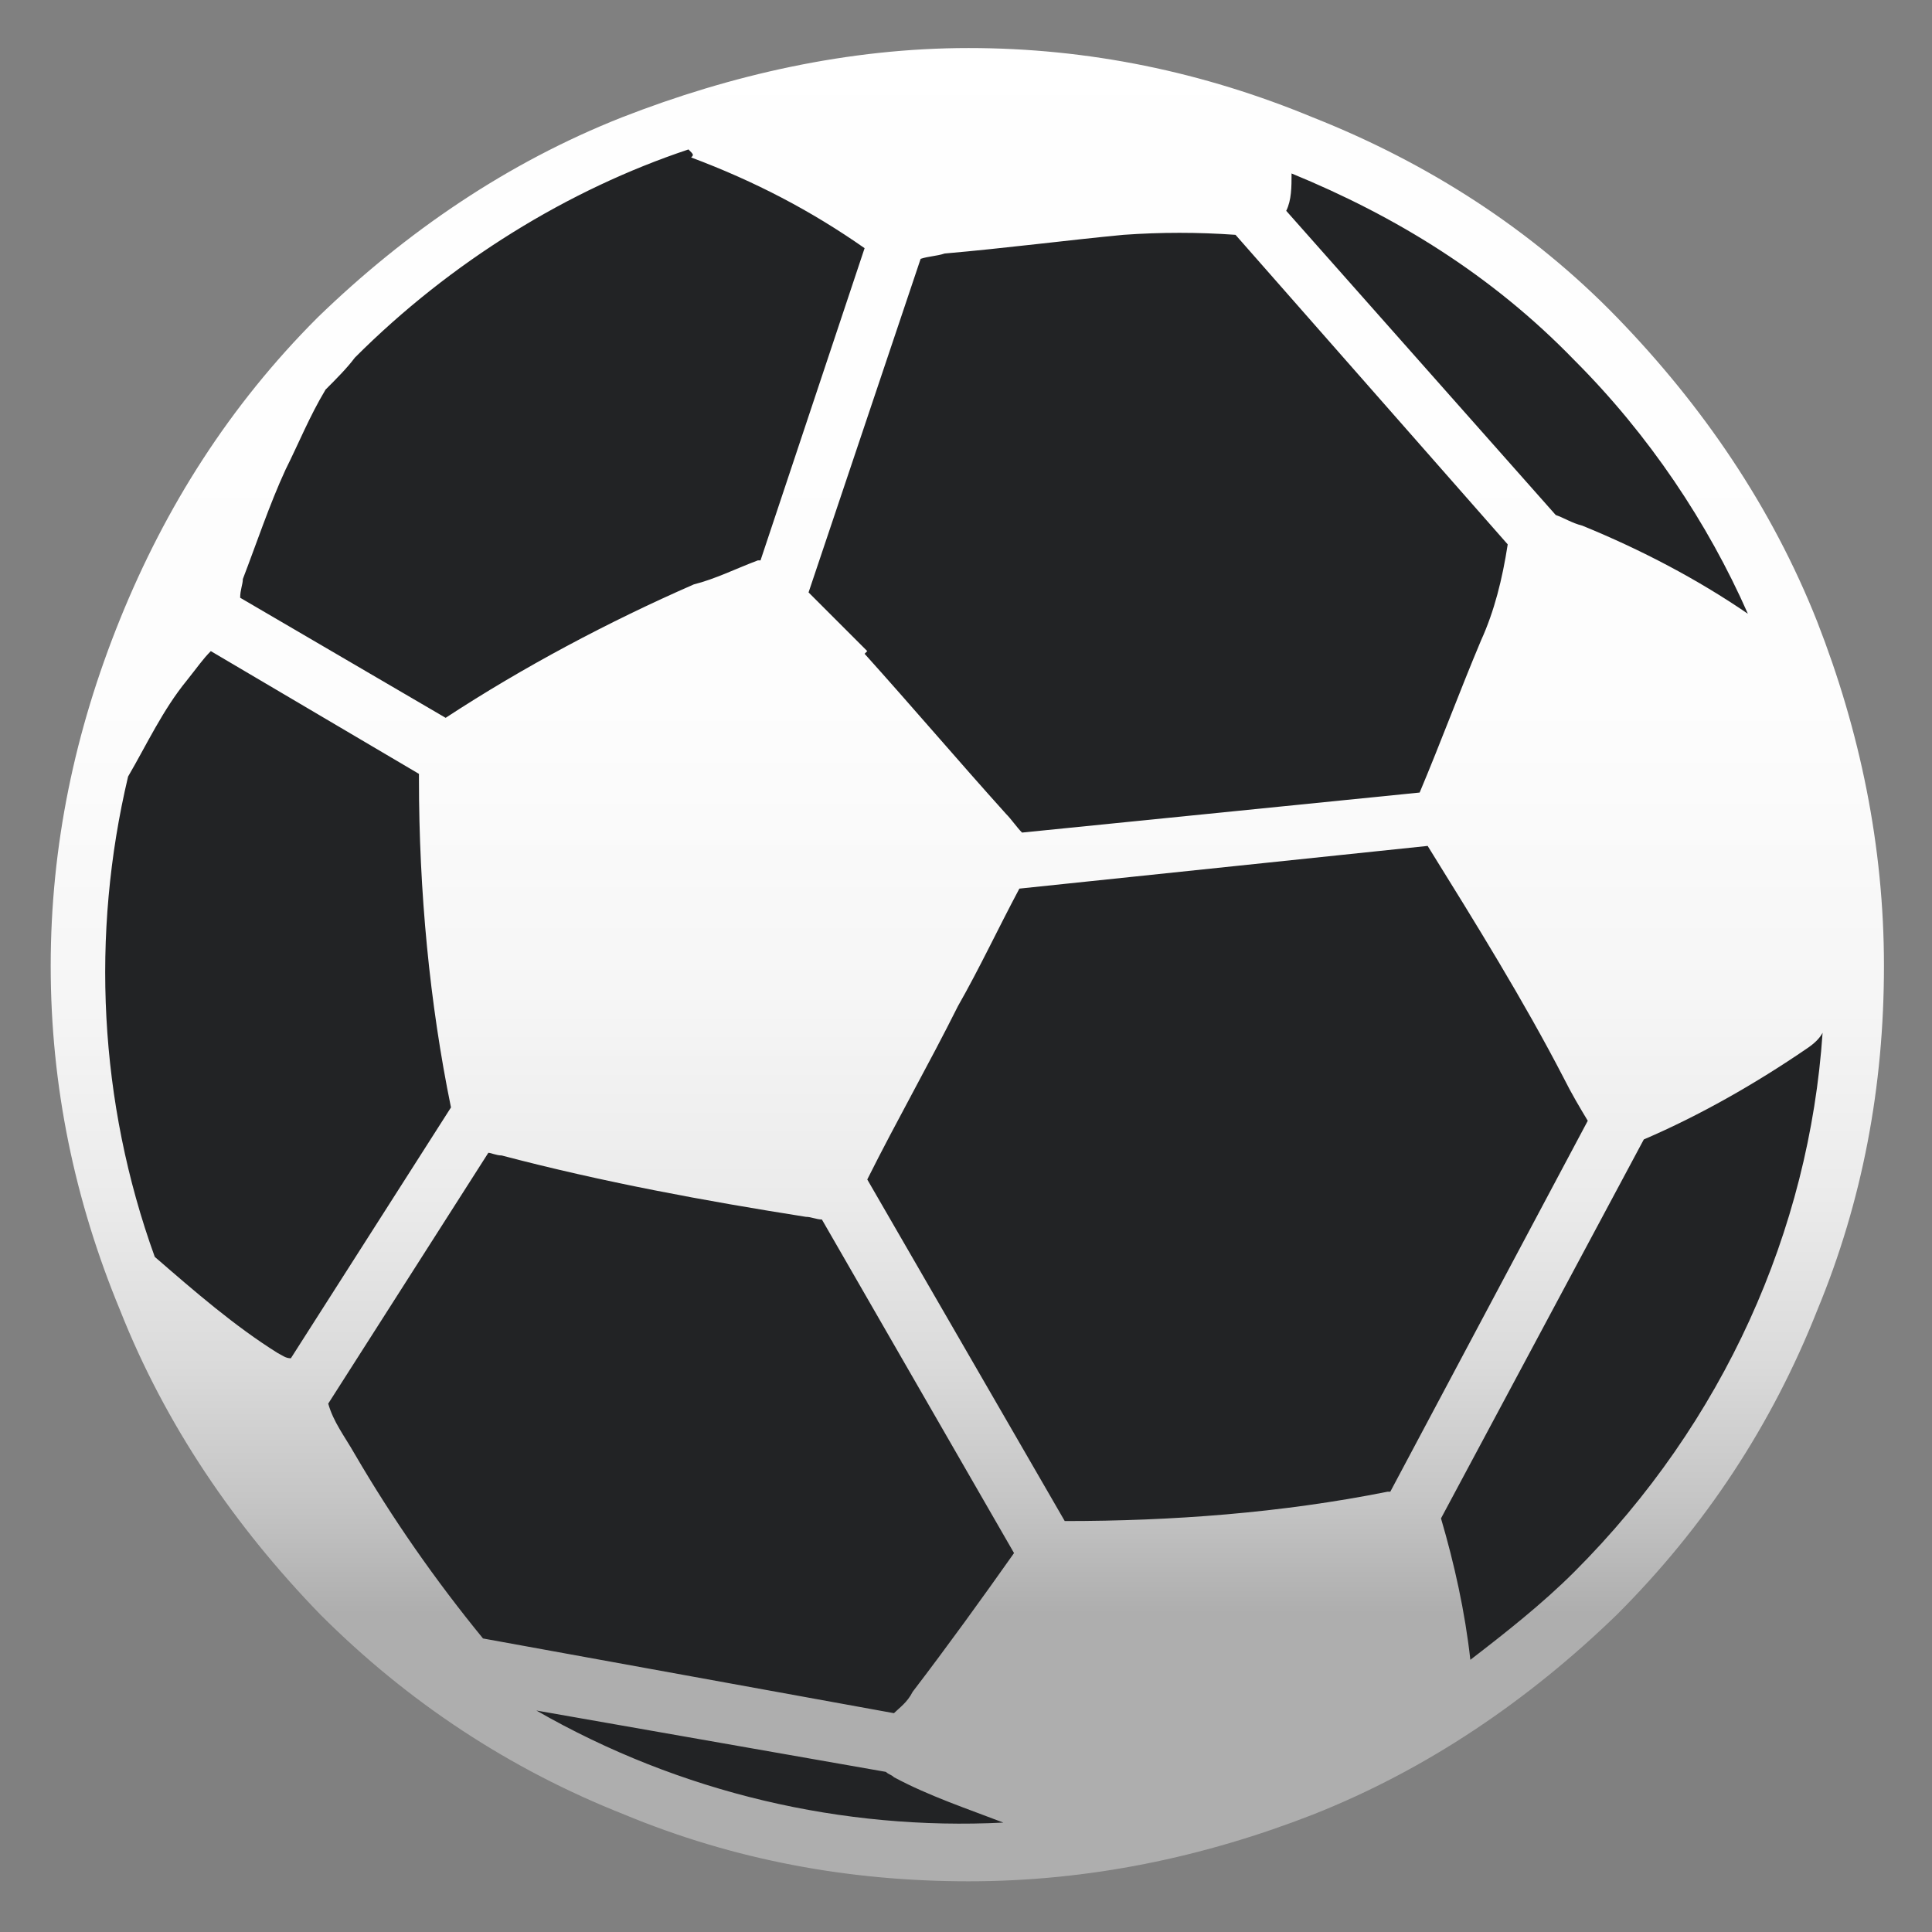
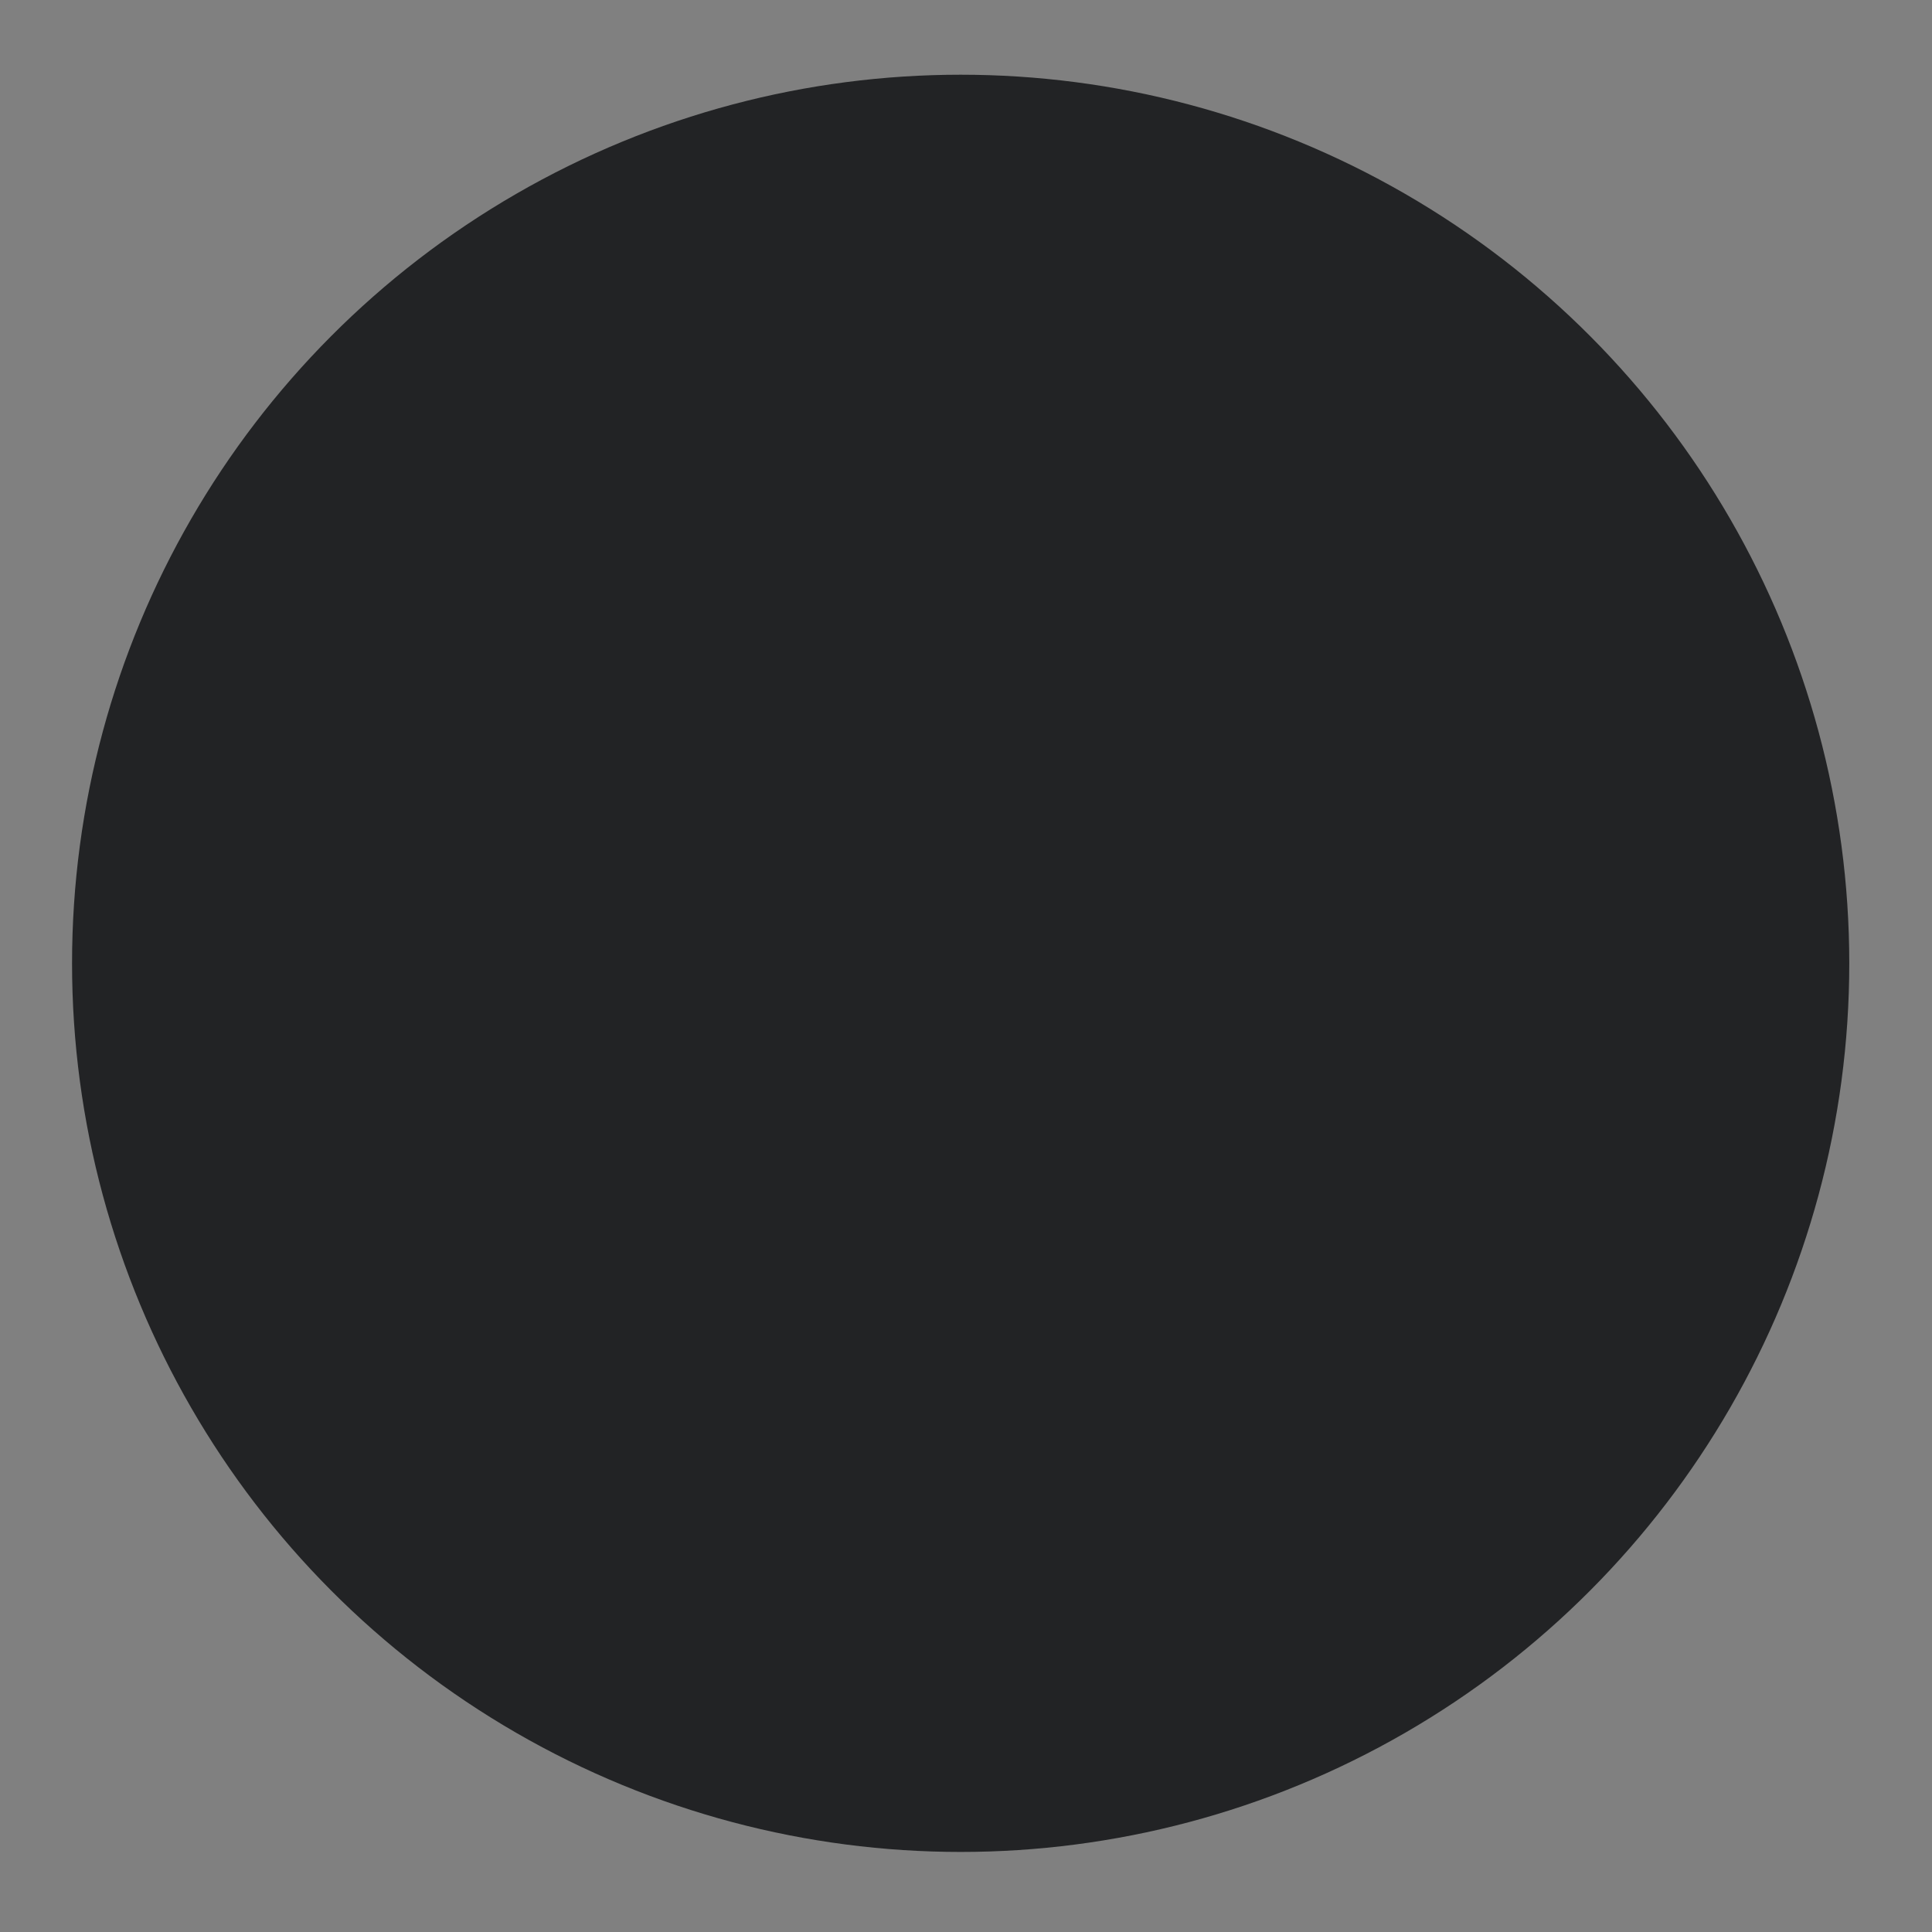
<svg xmlns="http://www.w3.org/2000/svg" version="1.1" id="Capa_1" x="0px" y="0px" viewBox="0 0 72.4 72.4" style="enable-background:new 0 0 72.4 72.4;" xml:space="preserve">
  <rect x="0" y="0" width="72.4" height="72.4" fill="#808080" stroke="none" />
  <style type="text/css">
	.st0{fill:#222325;}
	.st1{fill:url(#SVGID_1_);}
</style>
  <circle class="st0" cx="36" cy="36.1" r="33.3" />
  <g>
    <linearGradient id="SVGID_1_" gradientUnits="userSpaceOnUse" x1="36.25" y1="-429.957" x2="36.25" y2="-524.452" gradientTransform="matrix(1 0 0 -1 0 -464)">
      <stop offset="0.318" style="stop-color:#FFFFFF" />
      <stop offset="0.638" style="stop-color:#FDFDFD" />
      <stop offset="0.753" style="stop-color:#F6F6F6" />
      <stop offset="0.835" style="stop-color:#EBEBEB" />
      <stop offset="0.902" style="stop-color:#DADADA" />
      <stop offset="0.958" style="stop-color:#C4C4C4" />
      <stop offset="1" style="stop-color:#AEAEAE" />
    </linearGradient>
-     <path class="st1" d="M23.3,4.4c-4.3,1.7-8.1,4.3-11.4,7.5C8.6,15.2,6.2,19,4.5,23.2s-2.6,8.5-2.6,13S2.8,45,4.5,49.1   c1.7,4.3,4.3,8.1,7.5,11.4c3.3,3.3,7.1,5.8,11.4,7.5c4.1,1.7,8.4,2.5,12.9,2.5s8.8-0.9,12.9-2.5c4.3-1.7,8.1-4.3,11.4-7.5   c3.3-3.3,5.8-7.1,7.5-11.4c1.7-4.1,2.5-8.4,2.5-12.9s-0.9-8.8-2.5-12.9c-1.7-4.3-4.3-8.1-7.5-11.4s-7.1-5.8-11.4-7.5   c-4.1-1.7-8.4-2.6-12.9-2.6S27.4,2.8,23.3,4.4z M10.4,50.7c-1.6-1-3.1-2.3-4.6-3.6c-2.1-5.8-2.4-12.1-1-18c0.7-1.2,1.3-2.5,2.2-3.6   c0.4-0.5,0.6-0.8,0.9-1.1l7.8,4.6c0,0.1,0,0.1,0,0.2c0,4.2,0.4,8.4,1.2,12.3l0,0l-6,9.4C10.7,50.9,10.6,50.8,10.4,50.7z M33.5,66.6   c1.3,0.7,2.8,1.2,4.1,1.7c-6,0.3-12.1-1.1-17.5-4.2l13.1,2.3C33.3,66.5,33.4,66.5,33.5,66.6z M33.5,64.2l-15.4-2.8   c-1.8-2.2-3.4-4.5-4.8-6.9c-0.4-0.7-0.8-1.2-1-1.9l6-9.4c0.1,0,0.3,0.1,0.5,0.1c3.8,1,7.6,1.7,11.4,2.3c0.2,0,0.4,0.1,0.6,0.1   L38,58.2c-1.2,1.7-2.5,3.5-3.8,5.2C34,63.8,33.7,64,33.5,64.2z M59,58.9c-1.2,1.2-2.6,2.3-3.9,3.3c-0.2-1.8-0.6-3.6-1.1-5.3   l7.6-14.2c2.1-0.9,4.2-2.1,6.1-3.4c0.3-0.2,0.5-0.4,0.6-0.6C67.8,46.1,64.6,53.3,59,58.9z M58.6,40.4c0.3,0.6,0.6,1.1,0.9,1.6   l-7.4,13.9H52c-4,0.8-8.1,1.1-12.1,1.1l-7.4-12.8c1.1-2.2,2.3-4.3,3.4-6.5c0.8-1.4,1.5-2.9,2.3-4.4l15.3-1.6   C55.3,34.6,57.1,37.5,58.6,40.4z M55.5,24c-0.8,1.9-1.5,3.8-2.3,5.7l-14.9,1.5c-0.2-0.2-0.4-0.5-0.6-0.7c-1.8-2-3.5-4-5.3-6   c0,0,0,0,0.1-0.1c-0.8-0.8-1.4-1.4-2.2-2.2l4.2-12.5c0.3-0.1,0.6-0.1,0.9-0.2C37.7,9.3,40,9,42.1,8.8c1.4-0.1,2.8-0.1,4.2,0   l10.2,11.6C56.3,21.7,56,22.9,55.5,24z M59,13.5c2.8,2.8,5,6.1,6.5,9.5c-1.9-1.3-4-2.4-6.2-3.3c-0.4-0.1-0.7-0.3-1-0.4L48.2,7.9   c0.2-0.4,0.2-0.9,0.2-1.4C52.3,8.1,55.9,10.3,59,13.5z M25.9,5.9C26,5.9,26,5.9,25.9,5.9c2.4,0.9,4.5,2,6.5,3.4L28.5,21   c0,0,0,0-0.1,0c-0.8,0.3-1.6,0.7-2.4,0.9c-3.2,1.4-6.4,3.1-9.3,5L9,22.4c0-0.3,0.1-0.5,0.1-0.7c0.5-1.3,1-2.8,1.6-4.1   c0.5-1,0.9-2,1.5-3c0.4-0.4,0.8-0.8,1.1-1.2c3.6-3.6,8-6.3,12.5-7.8C26,5.8,26,5.8,25.9,5.9z" />
  </g>
</svg>